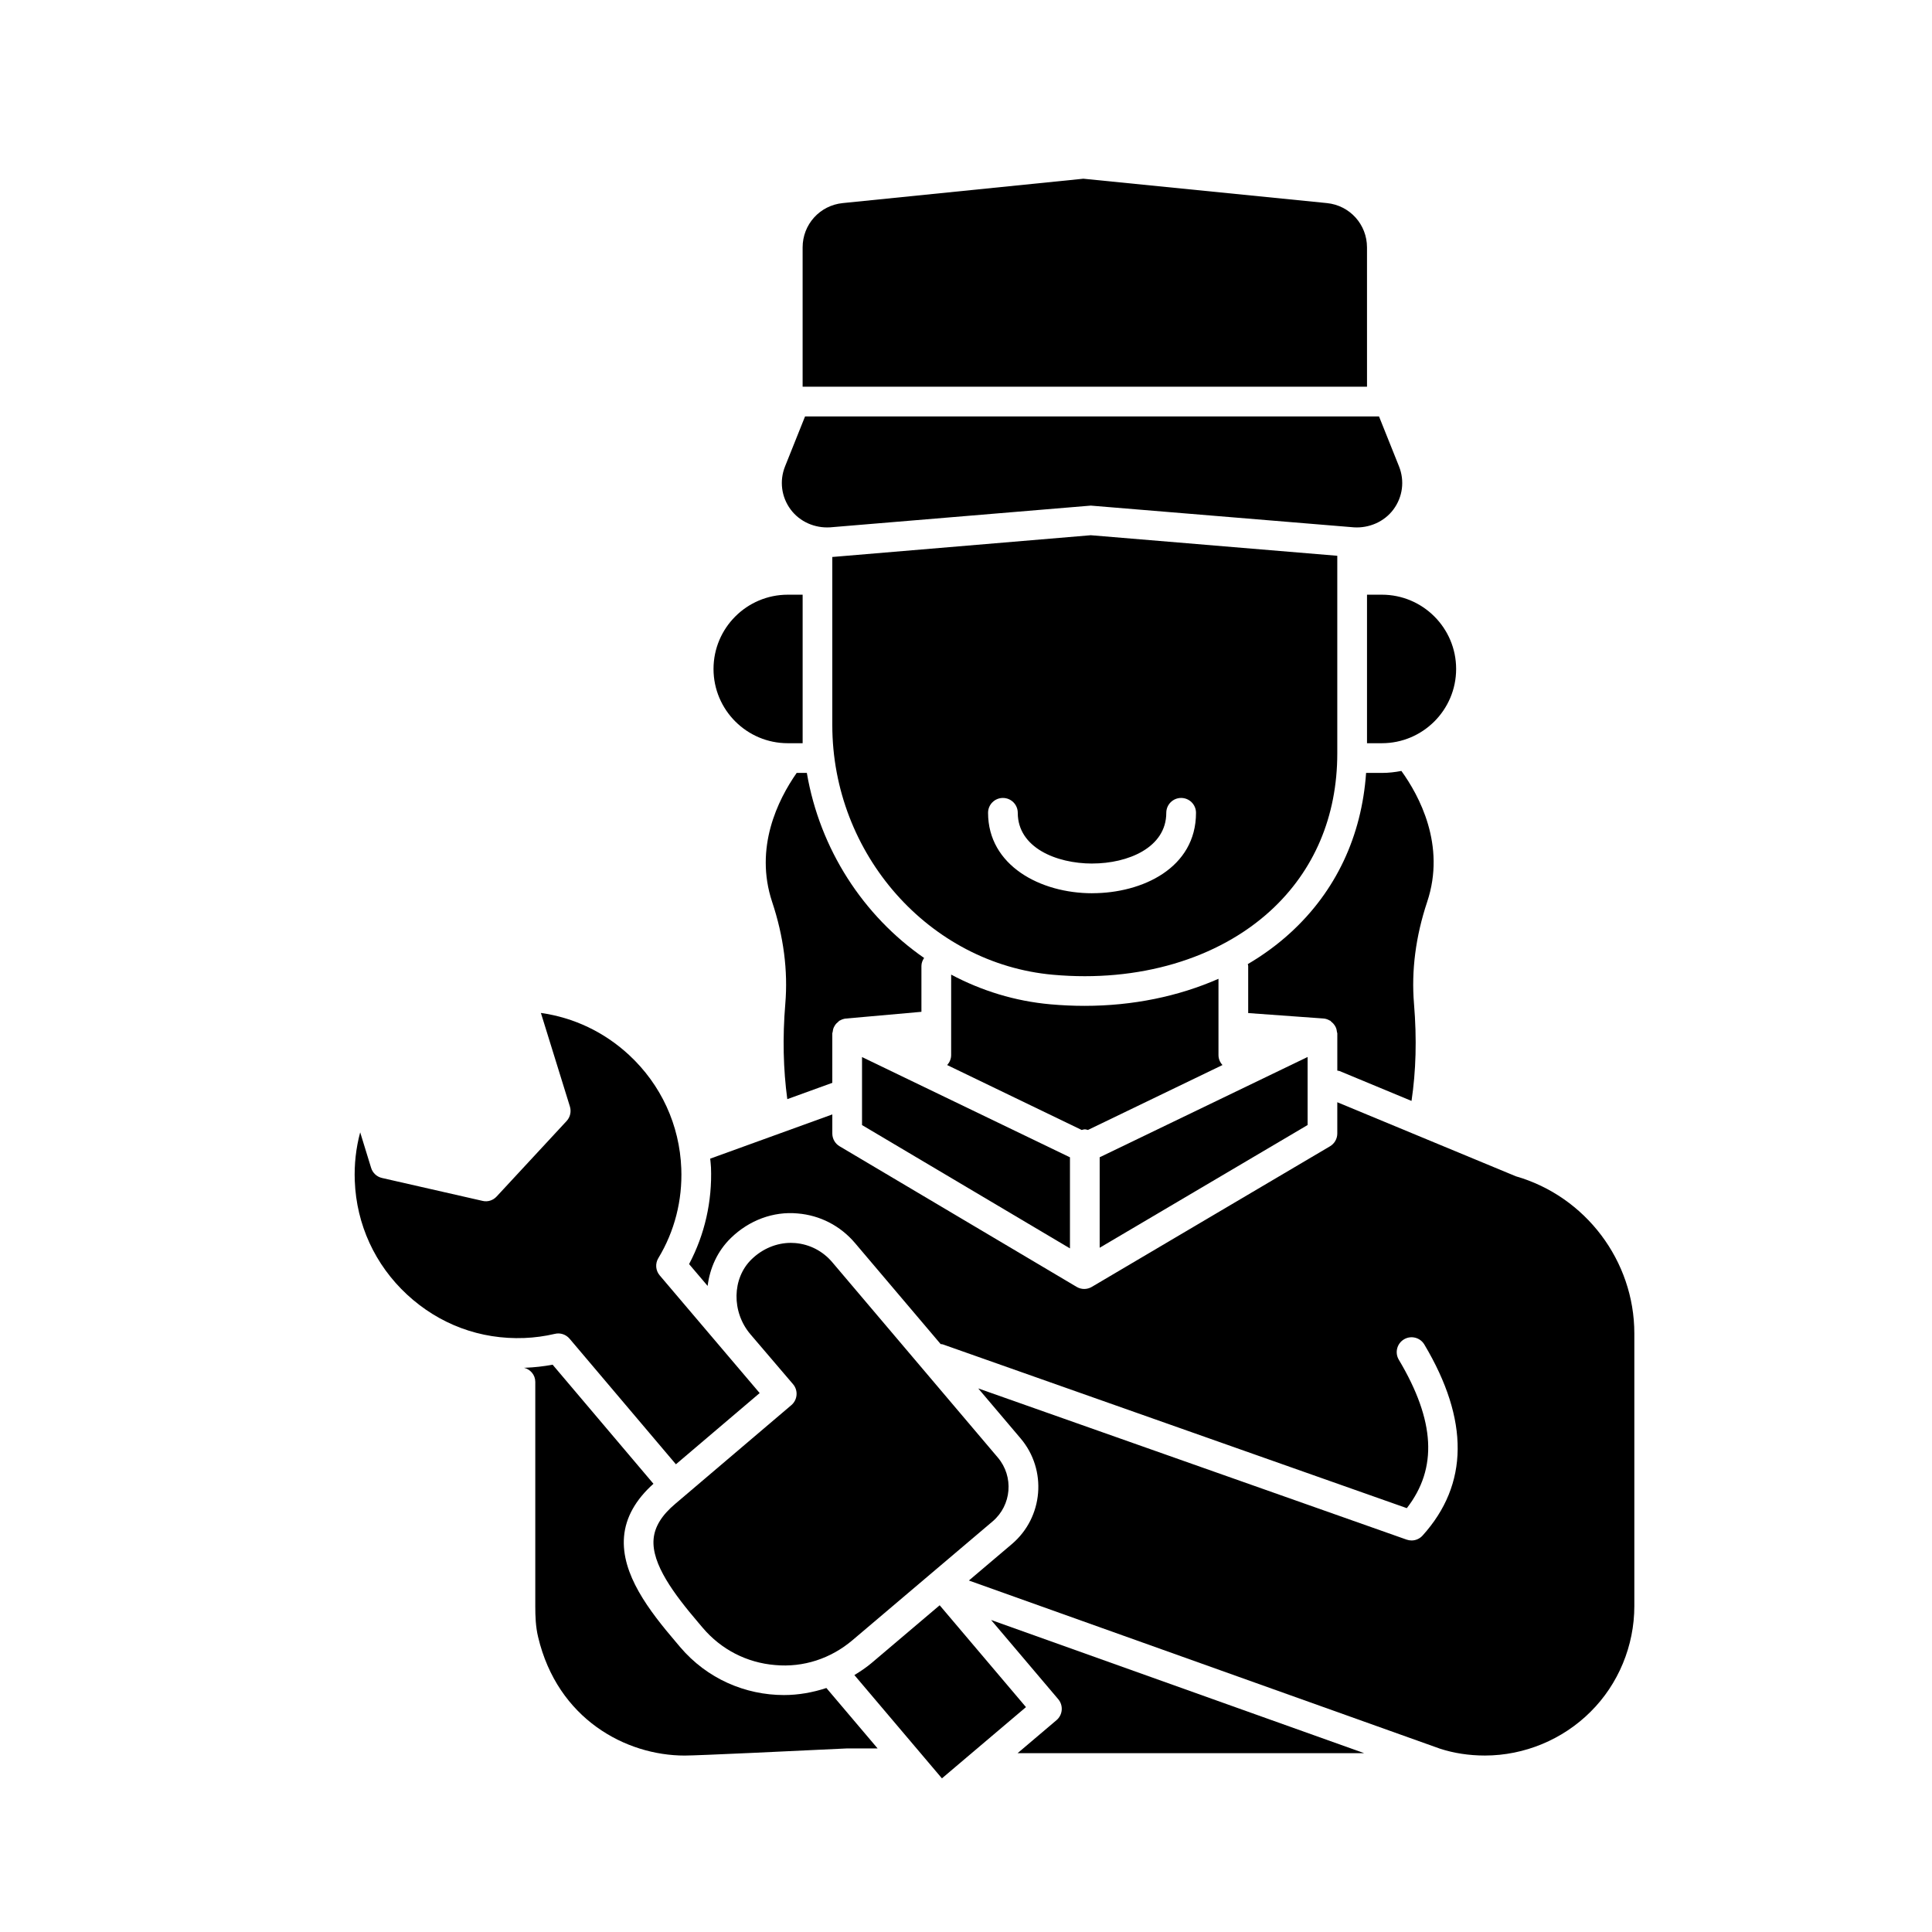
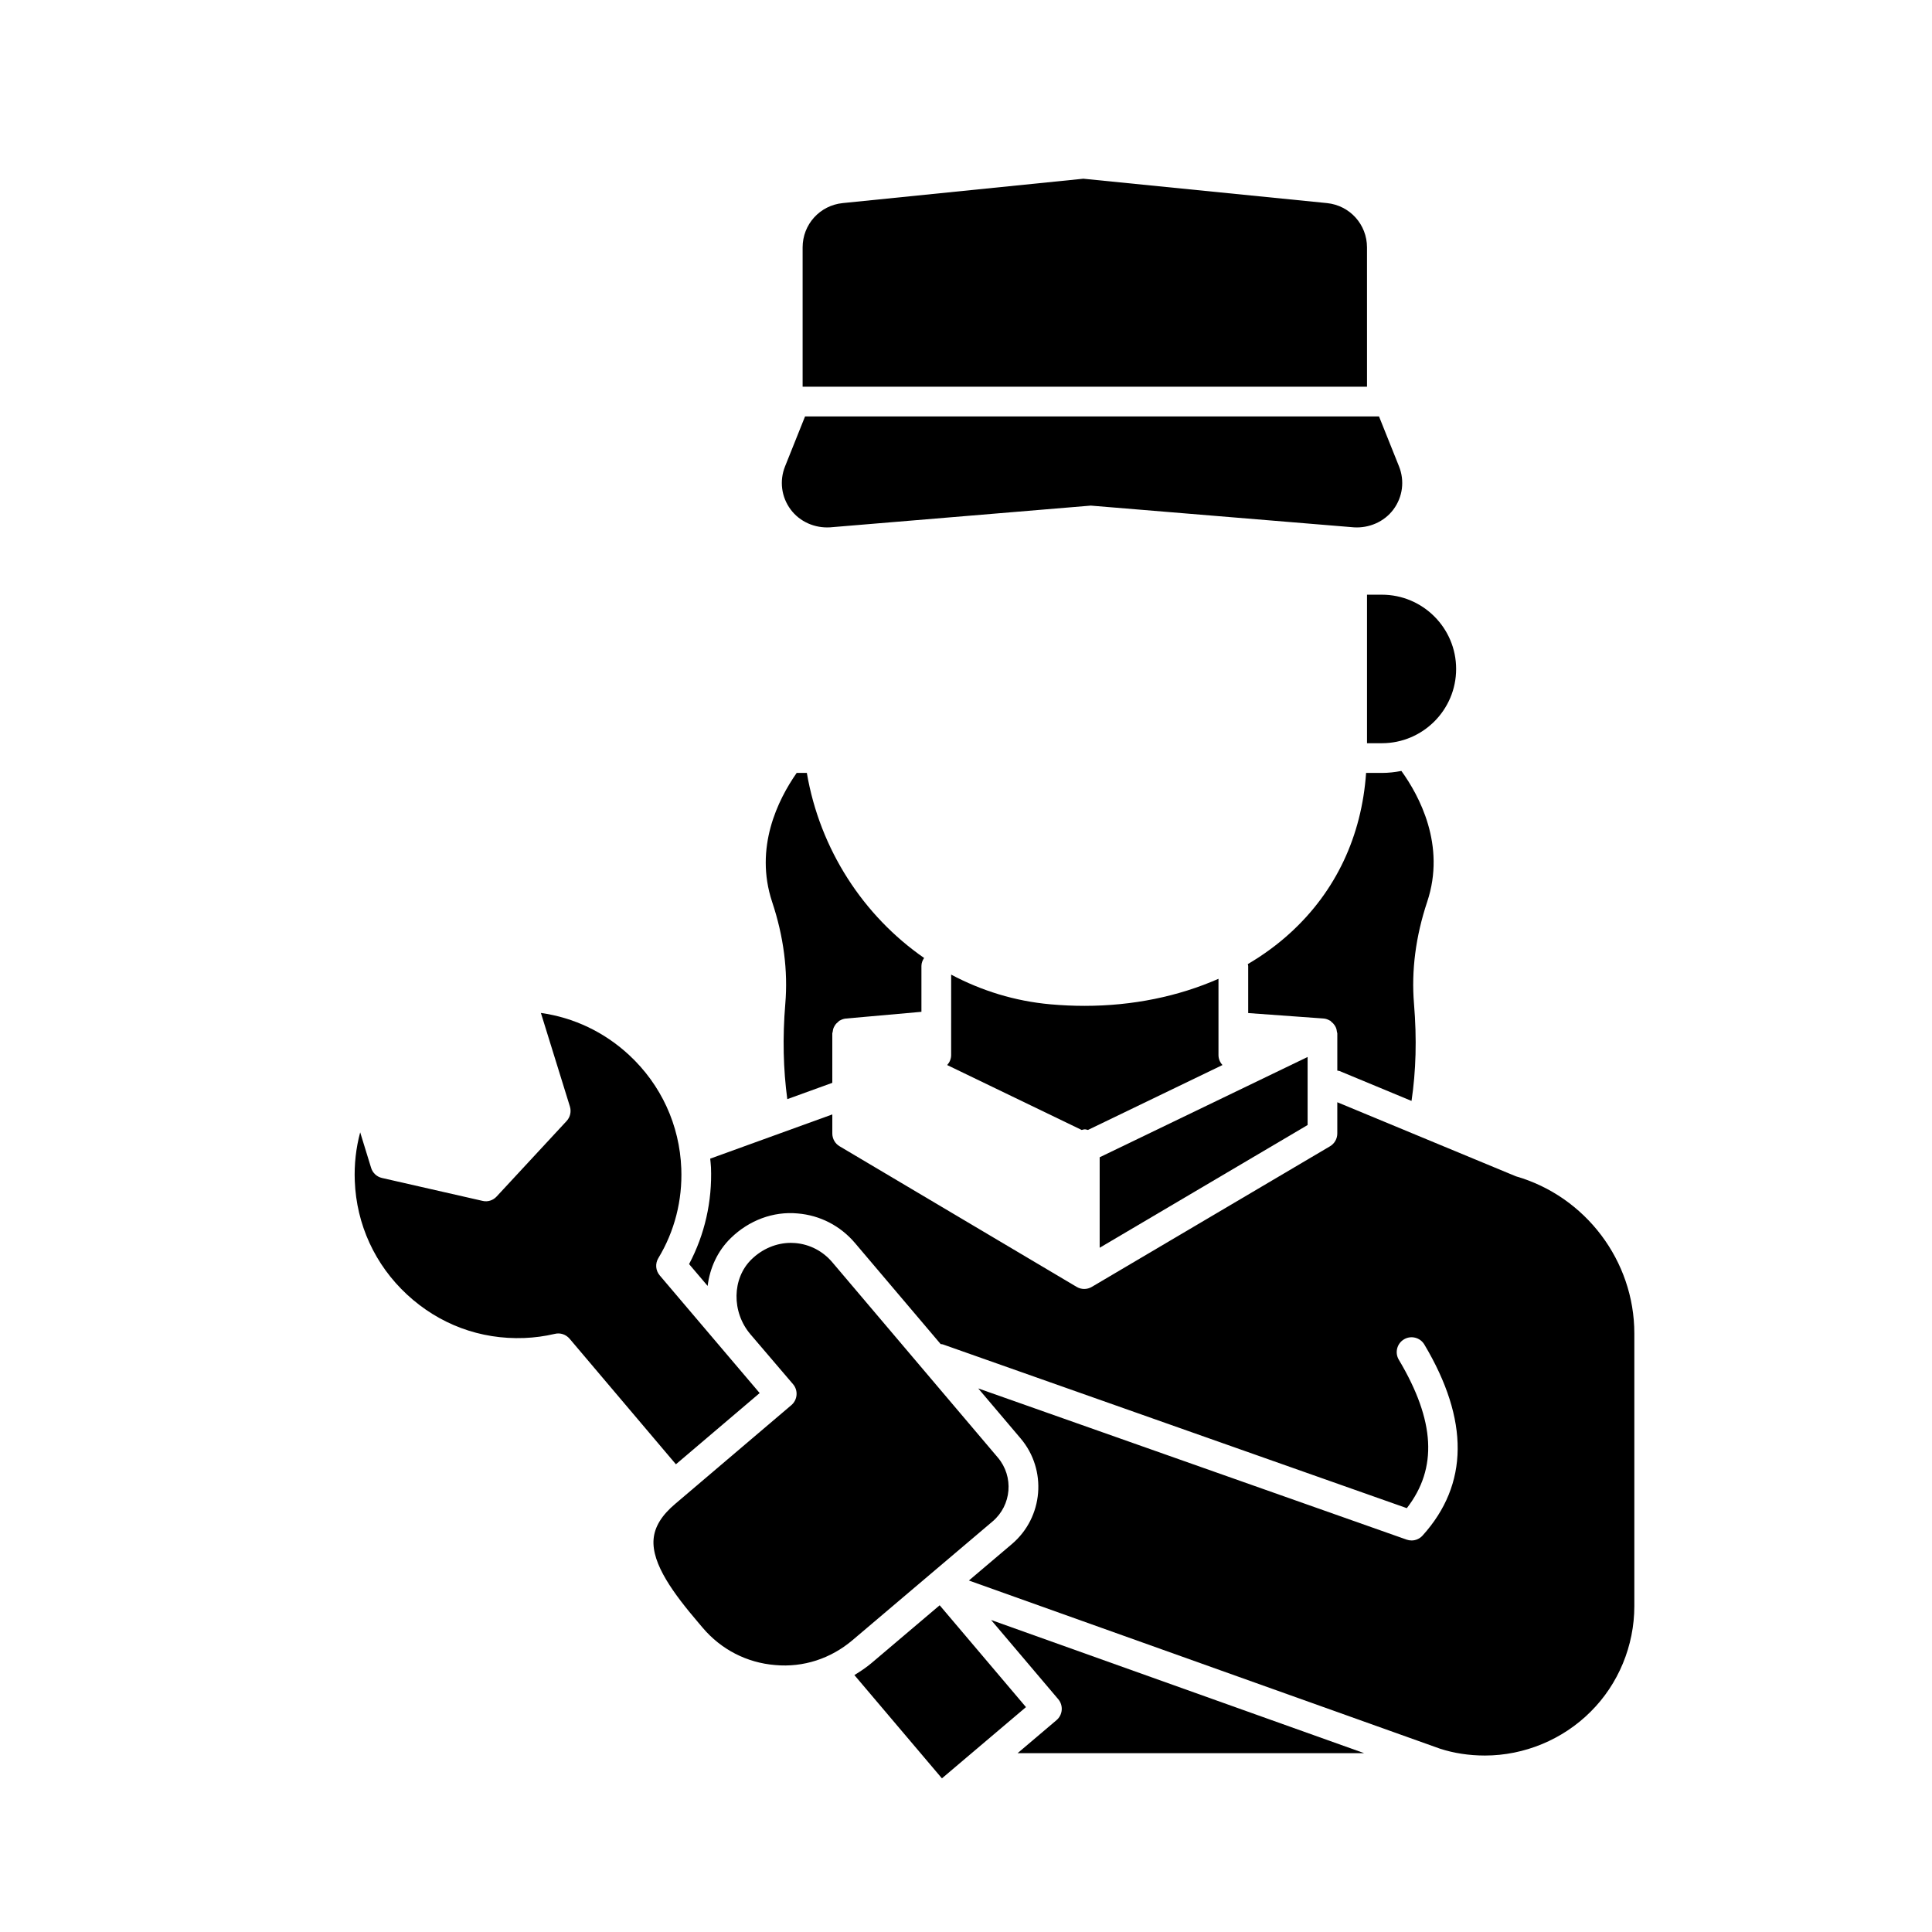
<svg xmlns="http://www.w3.org/2000/svg" fill="#000000" width="800px" height="800px" version="1.1" viewBox="144 144 512 512">
  <g>
    <path d="m395.01 426.25 35.656 17.207c0.273-0.062 0.531-0.168 0.824-0.168s0.547 0.105 0.82 0.164l35.66-17.207c-0.645-0.695-1.059-1.609-1.059-2.637v-20.215c-10.613 4.66-22.711 7.168-35.492 7.168-2.984 0-5.996-0.137-9.031-0.406-9.418-0.836-18.297-3.606-26.32-7.871l-0.004 21.324c0 1.027-0.414 1.941-1.055 2.641z" />
    <path d="m363.99 283.75 69.082-5.758 69.742 5.758c3.945 0.246 8.012-1.43 10.469-4.75 2.453-3.312 3-7.578 1.469-11.41l-5.297-13.227h-152.11l-5.297 13.23c-1.531 3.828-0.984 8.094 1.469 11.41 2.453 3.316 6.473 5 10.469 4.746z" />
    <path d="m510.21 348.83h-4.18c-1.172 16.758-7.996 31.328-20.031 42.344-3.426 3.137-7.223 5.918-11.316 8.324 0.023 0.168 0.102 0.32 0.102 0.5v12.473l19.887 1.438h0.023l0.055 0.004c0.613 0.047 1.164 0.258 1.664 0.547 0.043 0.027 0.098 0.02 0.141 0.047 0.102 0.062 0.145 0.184 0.242 0.254 0.359 0.273 0.656 0.582 0.902 0.957 0.105 0.156 0.195 0.305 0.273 0.477 0.191 0.406 0.297 0.84 0.34 1.309 0.012 0.117 0.09 0.215 0.09 0.336v9.883c0.215 0.051 0.43 0.039 0.637 0.129l19.031 7.902c1.176-7.902 1.43-16.352 0.656-25.746-0.73-8.758 0.438-17.836 3.488-27 5.035-15.039-2.152-28.219-6.832-34.703-1.676 0.324-3.398 0.527-5.172 0.527z" />
-     <path d="m286.61 577.84c5.152 21.703 23.215 31.402 38.844 31.402 3.406 0 29.527-1.238 42.867-1.883l8.258-0.004-13.578-16.016c-3.66 1.203-7.453 1.867-11.246 1.867-10.223 0-20.379-4.312-27.5-12.707l-1.105-1.309c-7.094-8.316-14.598-18.02-13.777-27.945 0.422-5.113 3.094-9.816 7.797-14.031l-26.719-31.555c-2.398 0.445-4.82 0.715-7.219 0.809-0.129 0.004-0.254-0.008-0.383-0.004 1.715 0.426 3.008 1.902 3.008 3.746v59.508c0 2.492 0.09 5.406 0.754 8.121z" />
    <path d="m275.62 461.08c-0.953 1.039-2.383 1.508-3.766 1.16l-26.621-6.066c-1.367-0.309-2.469-1.328-2.883-2.676l-2.898-9.418c-1.113 4.137-1.605 8.48-1.43 12.891 0.438 11.547 5.359 22.23 13.844 30.098 8.496 7.871 19.363 11.961 31.074 11.516 2.684-0.102 5.41-0.469 8.102-1.098 1.445-0.359 2.945 0.16 3.906 1.285l28.176 33.277 22.195-18.871-26.484-31.18c-1.098-1.285-1.246-3.137-0.367-4.582 4.305-7.109 6.402-15.312 6.082-23.738-0.438-11.547-5.359-22.23-13.852-30.105-6.574-6.09-14.676-9.918-23.355-11.133l7.688 24.793c0.414 1.344 0.086 2.812-0.867 3.844z" />
    <path d="m364.57 417.84c0-0.129 0.082-0.238 0.094-0.363 0.043-0.449 0.141-0.867 0.328-1.262 0.082-0.176 0.164-0.328 0.27-0.484 0.25-0.383 0.555-0.695 0.918-0.973 0.094-0.07 0.137-0.188 0.238-0.25 0.035-0.023 0.082-0.016 0.117-0.035 0.488-0.285 1.027-0.492 1.629-0.547l20.023-1.785v-12.141c0-0.805 0.297-1.504 0.711-2.129-16.105-11.164-27.629-28.805-31.078-49.039h-2.695c-4.965 7.117-11.27 19.801-6.5 34.188 3.051 9.156 4.219 18.234 3.488 27-0.75 8.93-0.535 17.383 0.527 25.266l11.93-4.324z" />
    <path d="m495.64 197.82-64.543-6.457-63.762 6.457c-6.066 0.609-10.633 5.652-10.633 11.746v36.922h149.57l-0.004-36.922c0-6.094-4.566-11.137-10.629-11.746z" />
-     <path d="m333.09 321.28c0 10.855 8.824 19.68 19.68 19.68h3.938v-39.359h-3.938c-10.855 0-19.68 8.824-19.68 19.68z" />
-     <path d="m427.55 450.7-55.105-26.566v18.02l55.105 32.684z" />
    <path d="m413.67 608.61h91.852l-98.867-35.293 17.793 20.992c1.398 1.66 1.199 4.144-0.461 5.551z" />
    <path d="m390.93 560.85c0.004-0.004 0.008-0.004 0.012-0.008l16.105-13.652c5.051-4.281 5.672-11.871 1.391-16.922l-43.867-51.75c-2.516-2.977-6.012-4.781-9.848-5.098-0.375-0.031-0.762-0.047-1.145-0.047-3.789 0-7.527 1.555-10.402 4.352-5.203 5.051-5.336 13.969-0.301 19.879l11.285 13.215c0.684 0.793 1.016 1.82 0.93 2.867-0.078 1.039-0.578 2.008-1.367 2.684l-0.312 0.266s0 0.004-0.004 0.004h-0.004l-30.422 25.867c-3.621 3.043-5.504 6.113-5.773 9.387-0.547 6.582 5.406 14.551 11.922 22.188l1.113 1.316c4.875 5.742 11.668 9.242 19.164 9.855 7.504 0.691 14.777-1.723 20.504-6.582l21.008-17.809c0.008-0.004 0.008-0.008 0.012-0.012z" />
    <path d="m400.12 609.77c0.008-0.008 0.016-0.012 0.023-0.02l15.75-13.348-22.871-26.988-18.016 15.273c-1.453 1.23-3.008 2.262-4.586 3.223l23.199 27.375z" />
    <path d="m332.42 453.37c0.34 9.004-1.66 17.805-5.805 25.629l4.914 5.785c0.59-4.723 2.59-9.23 6.164-12.703 4.797-4.676 11.23-7.109 17.68-6.504 5.926 0.484 11.332 3.266 15.215 7.848l22.695 26.77c0.184 0.035 0.367 0.012 0.547 0.074l122.99 43.41c8.211-10.586 7.512-23.164-2.121-39.336-1.113-1.867-0.5-4.281 1.367-5.398 1.844-1.105 4.273-0.516 5.398 1.367 11.93 20.035 11.777 37.062-0.461 50.621-0.766 0.855-1.832 1.309-2.926 1.309-0.438 0-0.883-0.078-1.309-0.223l-113.53-40.074 11.223 13.238c7.09 8.355 6.051 20.926-2.312 28.02l-11.387 9.652 124.86 44.57c3.66 1.191 7.695 1.812 11.898 1.812 10.426 0 20.625-4.227 27.996-11.602 7.379-7.309 11.598-17.504 11.598-27.996v-72.262c0-19.195-12.906-36.316-31.395-41.645l-47.324-19.625v8.285c0 1.391-0.738 2.684-1.938 3.391l-63.129 37.262c-0.613 0.359-1.309 0.547-2 0.547-0.691 0-1.391-0.184-2.008-0.555l-62.824-37.262c-1.195-0.707-1.926-1.992-1.926-3.383v-5.055l-32.359 11.719c0.066 0.773 0.172 1.535 0.203 2.312z" />
    <path d="m529.89 321.28c0-10.855-8.824-19.68-19.68-19.68h-3.938v39.359h3.938c10.855 0 19.68-8.824 19.68-19.68z" />
    <path d="m490.53 424.11-55.105 26.578v23.98l55.105-32.523z" />
-     <path d="m364.57 336.17c0 34.18 25.699 63.238 58.504 66.152 22.641 2.039 43.633-4.176 57.609-16.957 11.586-10.602 17.711-25.023 17.711-41.703v-52.375l-65.328-5.445-68.418 5.758h-0.008c-0.023 0-0.047-0.004-0.07-0.004zm45.211 19.297c2.176 0 3.938 1.762 3.938 3.938 0 9.234 10.223 13.438 19.719 13.445 0.008 0 0.008 0 0.016-0.008 9.457 0 19.625-4.203 19.625-13.438 0-2.176 1.762-3.938 3.938-3.938s3.938 1.762 3.938 3.938c0.008 14.637-14.254 21.309-27.5 21.309 0 0.008-0.008 0.008-0.016 0.008-13.707 0-27.582-7.328-27.59-21.316-0.004-2.176 1.758-3.938 3.934-3.938z" />
  </g>
</svg>